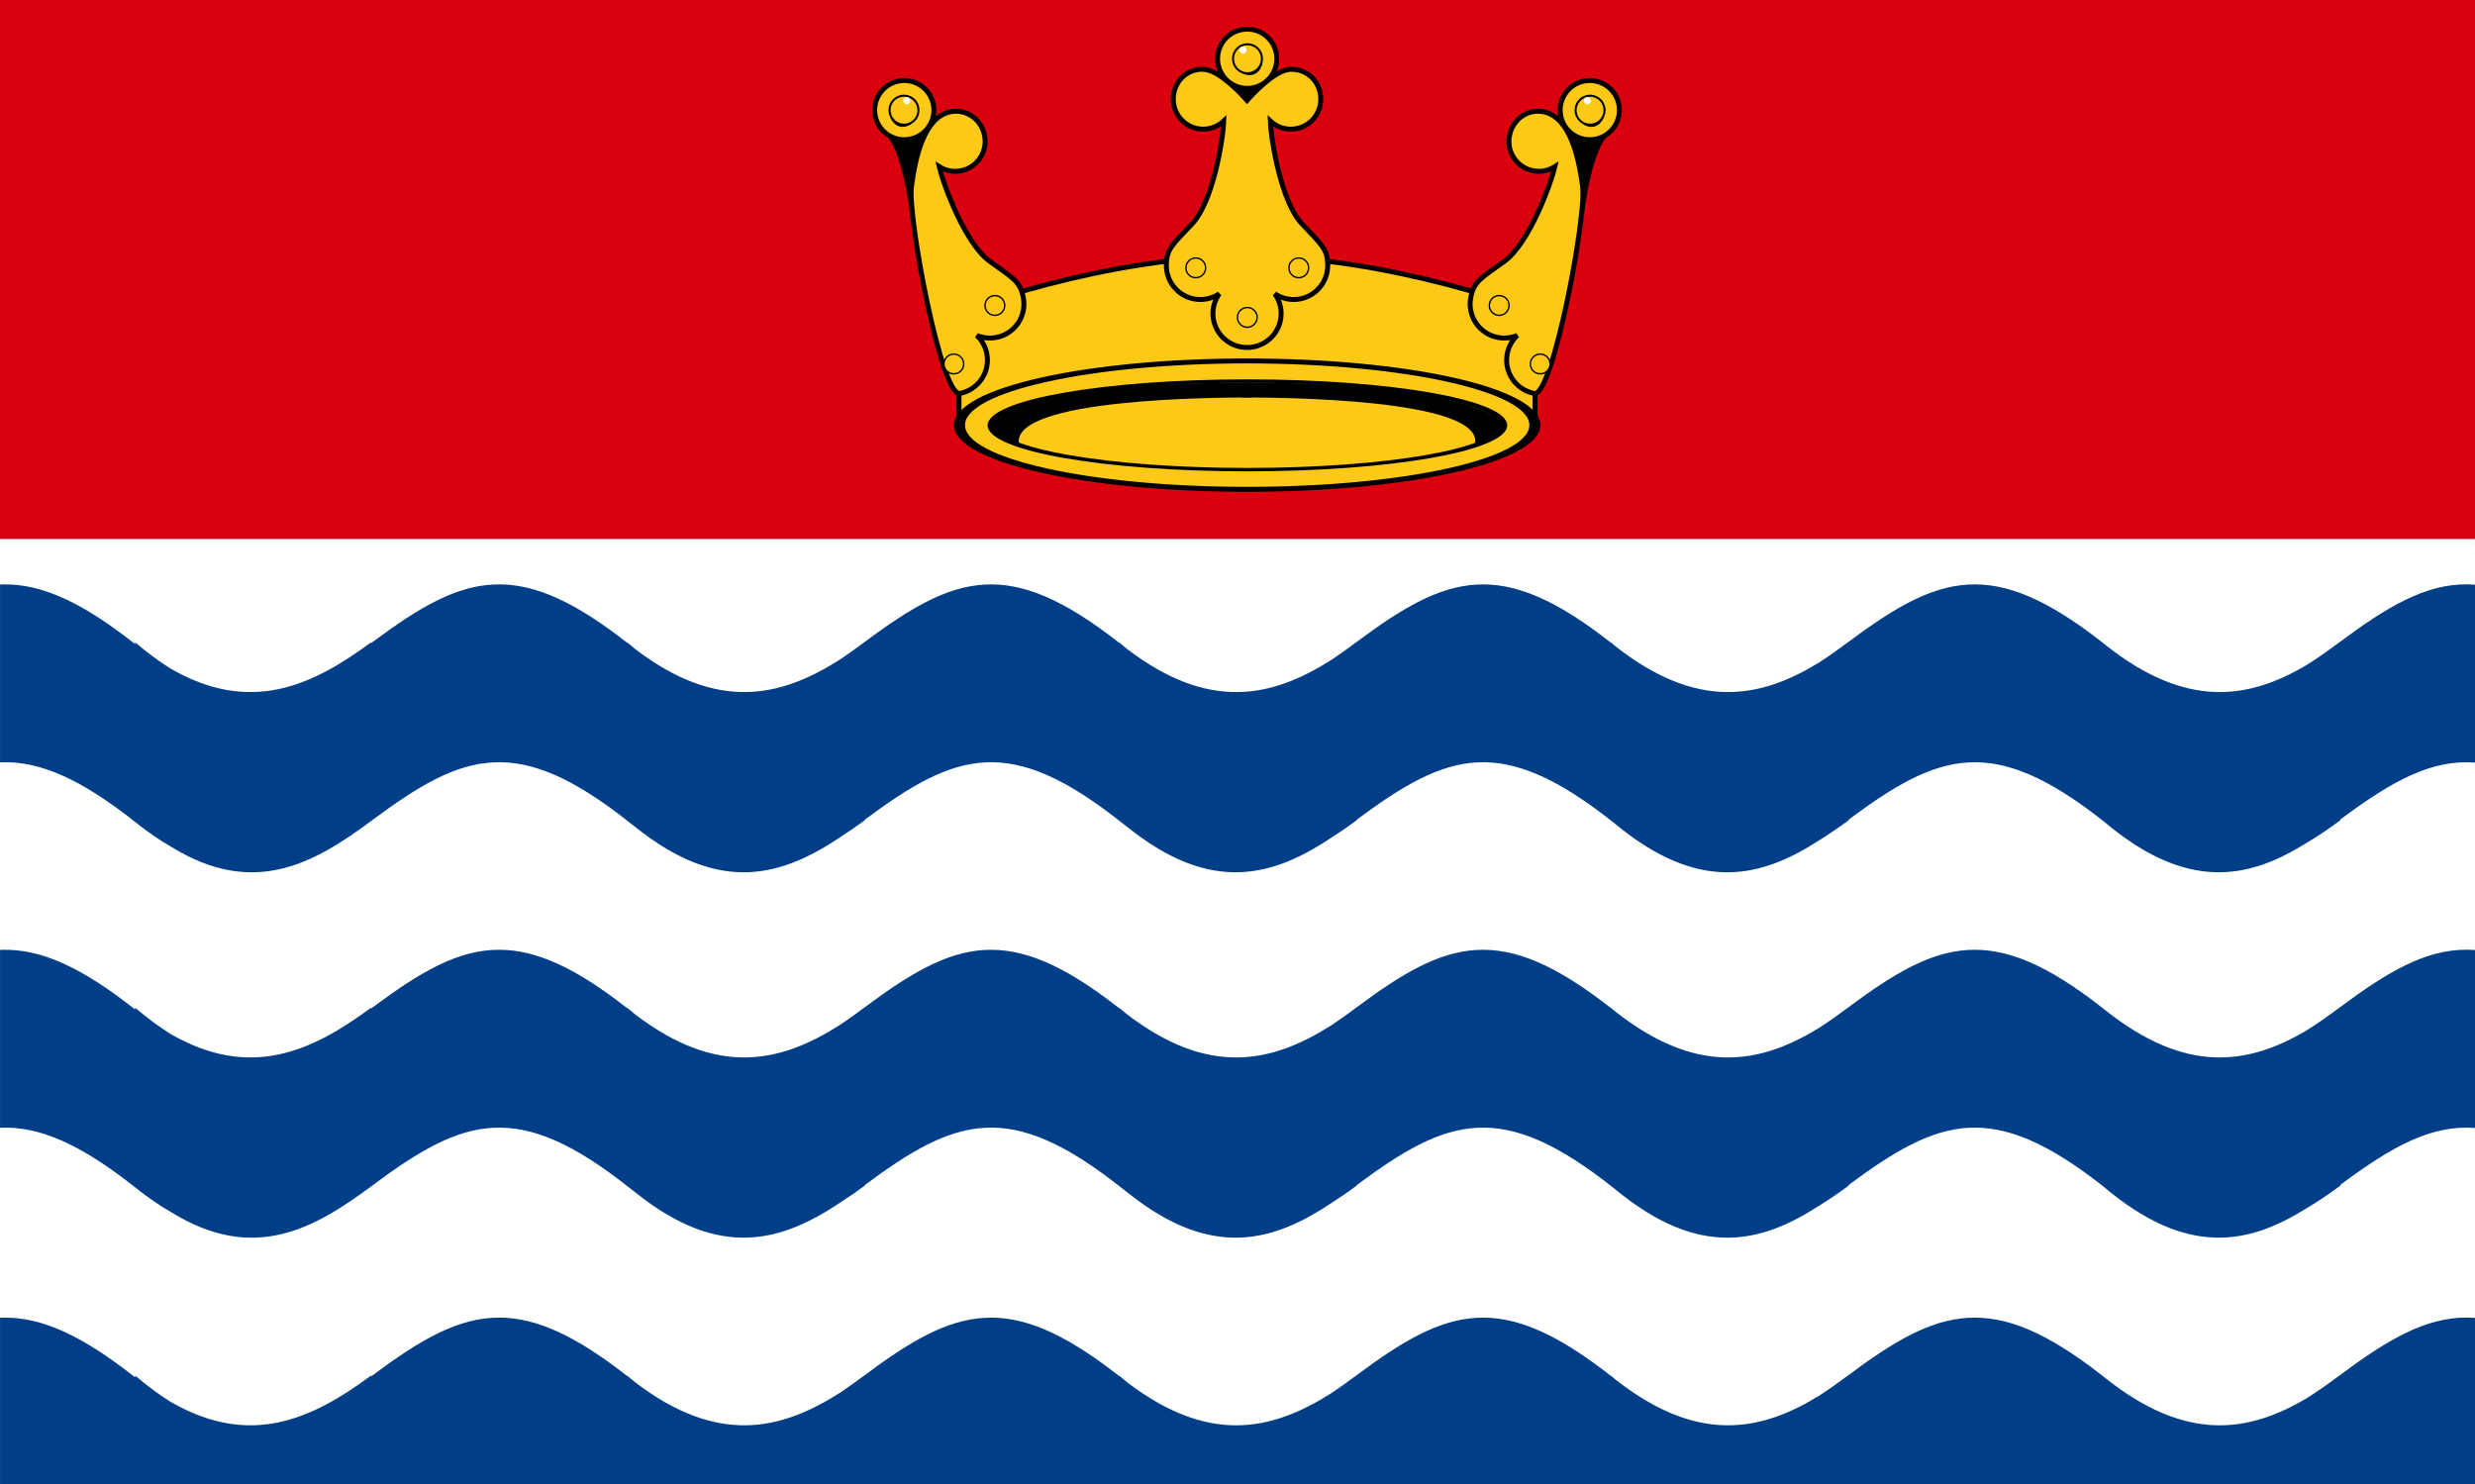
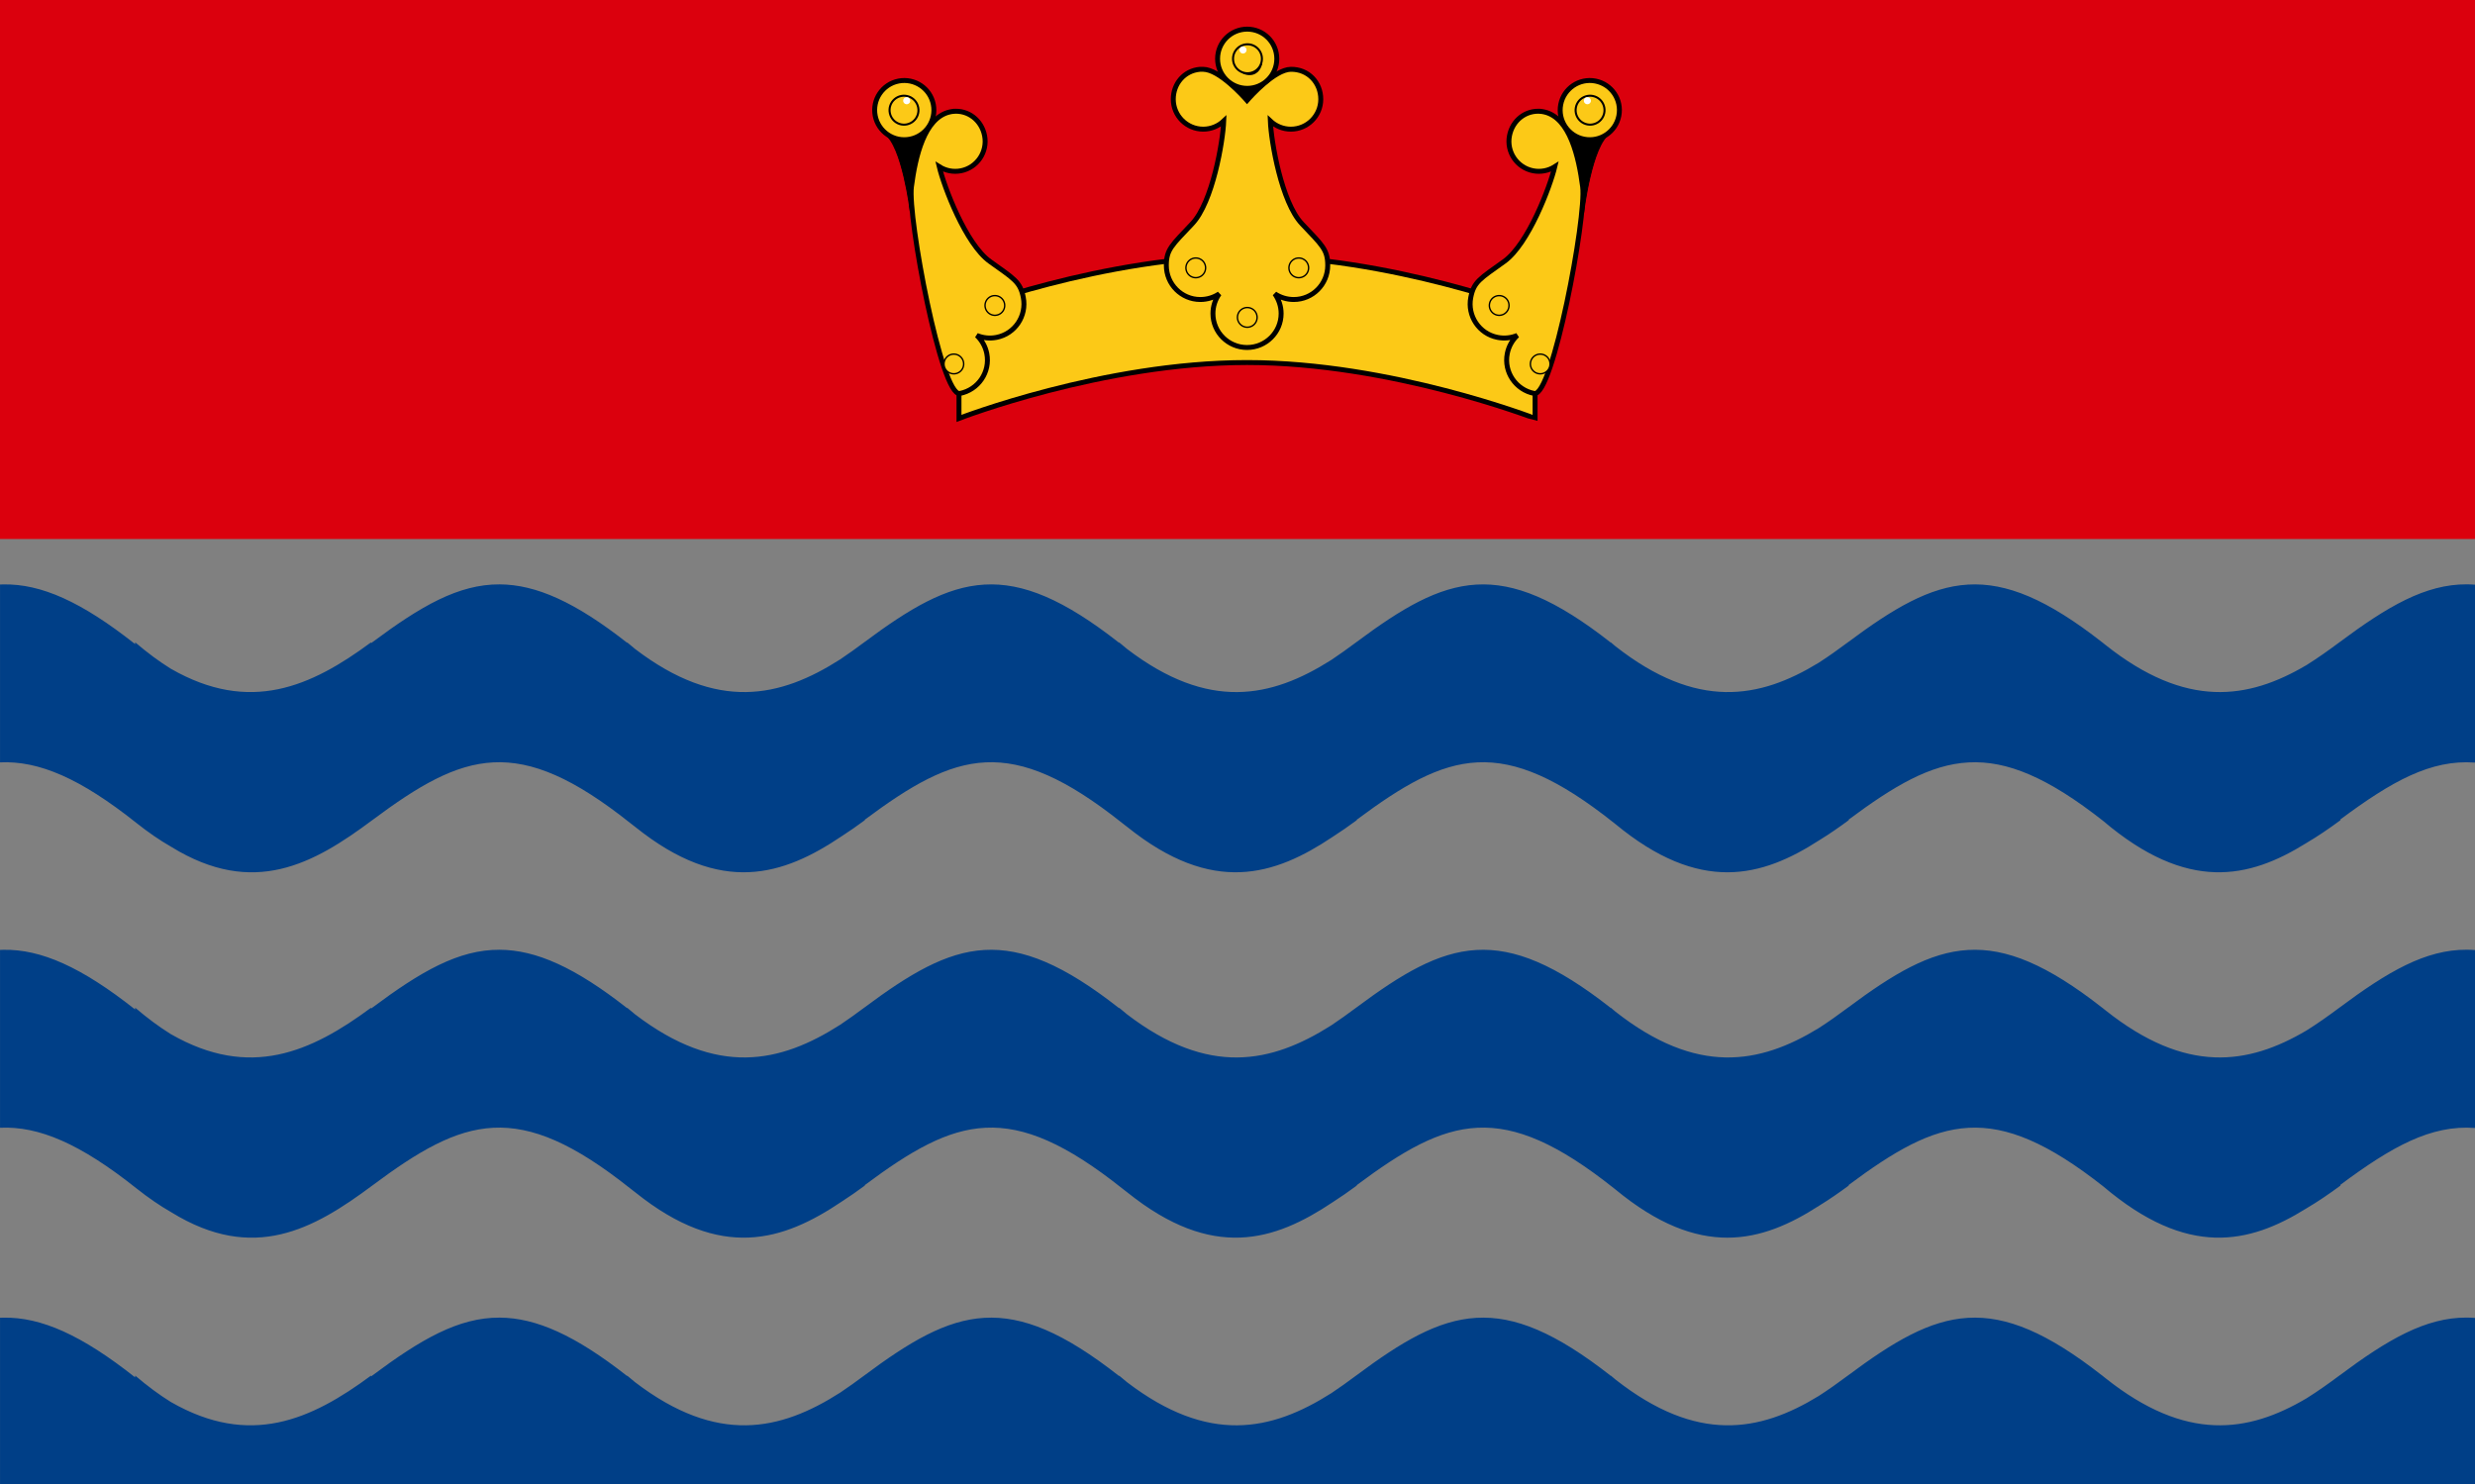
<svg xmlns="http://www.w3.org/2000/svg" xmlns:xlink="http://www.w3.org/1999/xlink" width="1998.015" height="1198.006">
  <rect width="100%" height="100%" fill="#808080" stroke="none" />
-   <path style="color:#000;fill:#fff;stroke:none;stroke-width:4;marker:none;visibility:visible;display:inline;overflow:visible;enable-background:accumulate" d="M-719.008-346.641h1998v1198h-1998z" transform="translate(719.008 346.641)" />
  <path style="color:#000;fill:#003f87;fill-opacity:1;stroke:none;stroke-width:2;marker:none;visibility:visible;display:inline;overflow:visible;enable-background:accumulate" d="M1272.289 125.084c-33.311-.13-63.76 17.723-102.781 46.812-8.783 6.547-17.607 12.809-26.562 18.406-47.166 27.87-97.281 35.31-162.156-16.25-.494-.392-.978-.769-1.469-1.156-.396-.335-.79-.66-1.188-1v.062c-88.812-69.627-131.968-54.808-205.406-.062-7.8 5.815-15.635 11.401-23.562 16.5-47.768 29.216-98.327 38.245-164-13.281-1.264-1.044-2.535-2.127-3.812-3.219v.219c-88.934-69.788-132.106-55.001-205.594-.219-6.643 4.952-13.304 9.757-20.031 14.219-.121.077-.254.142-.375.219-.012.008-.019.023-.031.031-48.067 30.391-98.652 41.152-164.469-9.094-2.138-1.721-4.294-3.515-6.469-5.375v.344c-89.048-69.939-132.247-55.161-205.781-.344-6.403 4.774-12.801 9.396-19.281 13.719-48.413 30.95-99.279 42.306-165.625-8.344-2.138-1.721-4.294-3.515-6.469-5.375v.344c-41.741-32.784-73.412-46.969-102.844-47.125-33.356-.177-63.841 17.66-102.906 46.781-.311.232-.626.456-.938.688v-.688c-48.611 35.984-97.909 57.835-161.438 21.438-.125-.071-.25-.147-.375-.219-9.186-5.711-18.711-12.741-28.625-21.219v1.469c-43.454-34.382-76.006-48.753-106.375-48.219-.912.016-1.81.051-2.719.094v143.562c31.353-1.473 64.777 12.896 109.969 48.812 9.696 7.706 19.05 14.113 28.125 19.312.061.035.126.059.188.094.095.058.187.129.281.188 66.108 40.622 114.492 13.626 161.906-21.719 74.169-55.29 117.442-69.897 208.062 2.125 1.538 1.222 3.072 2.406 4.594 3.562 69.033 55.32 119.163 38.99 166.281 7.281 6.262-4.044 12.508-8.371 18.719-12.969v-.406c73.837-54.956 117.163-69.314 207.563 2.531 1.538 1.222 3.072 2.406 4.594 3.562 68.685 55.041 118.62 39.143 165.531 7.75 6.512-4.177 12.981-8.658 19.438-13.438v-.375c73.859-54.978 117.149-69.357 207.562 2.5.398.316.791.626 1.188.938 68.31 56.479 118.176 43.129 164.625 13.125 7.986-4.908 15.89-10.346 23.781-16.188v-.5c73.233-54.482 116.437-68.953 205.5 1.156 67.958 57.701 117.73 46.587 163.781 17.875 9.311-5.486 18.517-11.743 27.688-18.531v-.656c41.188-30.624 72.888-48.539 108.625-45.844v-143.625c-2.249-.17-4.498-.273-6.719-.281zm0 294.969c-33.311-.13-63.76 17.723-102.781 46.812-8.783 6.547-17.607 12.809-26.562 18.406-47.166 27.87-97.281 35.31-162.156-16.25-.494-.392-.978-.769-1.469-1.156-.396-.335-.79-.66-1.188-1v.062c-88.812-69.627-131.968-54.808-205.406-.062-7.8 5.815-15.635 11.401-23.562 16.5-47.768 29.216-98.327 38.245-164-13.281-1.264-1.044-2.535-2.127-3.812-3.219v.219c-88.934-69.788-132.106-55.001-205.594-.219-6.643 4.952-13.304 9.757-20.031 14.219-.121.077-.254.142-.375.219-.012.008-.019.023-.031.031-48.067 30.391-98.652 41.152-164.469-9.094-2.138-1.721-4.294-3.515-6.469-5.375v.344c-89.048-69.939-132.247-55.161-205.781-.344-6.403 4.774-12.801 9.396-19.281 13.719-48.413 30.95-99.279 42.306-165.625-8.344-2.138-1.721-4.294-3.515-6.469-5.375v.344c-41.741-32.784-73.412-46.969-102.844-47.125-33.356-.177-63.841 17.66-102.906 46.781-.311.232-.626.456-.938.688v-.688c-48.611 35.984-97.909 57.835-161.438 21.438-.125-.071-.25-.147-.375-.219-9.186-5.711-18.711-12.741-28.625-21.219v1.469c-43.454-34.382-76.006-48.753-106.375-48.219-.912.016-1.81.051-2.719.094v143.562c31.353-1.473 64.777 12.896 109.969 48.812 9.696 7.706 19.05 14.113 28.125 19.312.061.035.126.059.188.094.095.058.187.129.281.188 66.108 40.622 114.492 13.626 161.906-21.719 74.169-55.29 117.442-69.897 208.062 2.125 1.538 1.222 3.072 2.406 4.594 3.562 69.033 55.32 119.163 38.99 166.281 7.281 6.262-4.044 12.508-8.371 18.719-12.969v-.406c73.837-54.956 117.163-69.314 207.563 2.531 1.538 1.222 3.072 2.406 4.594 3.562 68.685 55.041 118.62 39.143 165.531 7.75 6.512-4.177 12.981-8.658 19.438-13.438v-.375c73.859-54.978 117.149-69.357 207.562 2.5.398.316.791.626 1.188.938 68.31 56.479 118.176 43.129 164.625 13.125 7.986-4.908 15.89-10.346 23.781-16.188v-.5c73.233-54.482 116.437-68.953 205.5 1.156 67.958 57.701 117.73 46.587 163.781 17.875 9.311-5.486 18.517-11.743 27.688-18.531v-.656c41.188-30.624 72.888-48.539 108.625-45.844v-143.625c-2.249-.17-4.498-.273-6.719-.281zm0 296.969c-33.311-.13-63.76 17.723-102.781 46.812-8.783 6.547-17.607 12.809-26.562 18.406-47.166 27.87-97.281 35.31-162.156-16.25-.494-.392-.978-.769-1.469-1.156-.396-.335-.79-.66-1.188-1v.063c-88.812-69.627-131.968-54.809-205.406-.063-7.8 5.815-15.635 11.401-23.562 16.5-47.768 29.216-98.327 38.245-164-13.281-1.264-1.044-2.535-2.127-3.812-3.219v.219c-88.934-69.788-132.106-55.001-205.594-.219-6.643 4.952-13.304 9.757-20.031 14.219-.121.077-.254.142-.375.219-.012.01-.019.023-.031.031-48.067 30.391-98.652 41.152-164.469-9.094-2.138-1.721-4.294-3.515-6.469-5.375v.344c-89.048-69.939-132.247-55.161-205.781-.344-6.403 4.774-12.801 9.396-19.281 13.719-48.413 30.95-99.279 42.306-165.625-8.344-2.138-1.721-4.294-3.515-6.469-5.375v.344c-41.741-32.784-73.412-46.969-102.844-47.125-33.356-.177-63.841 17.66-102.906 46.781-.311.232-.626.456-.938.688v-.688c-48.611 35.984-97.909 57.835-161.438 21.438-.125-.071-.25-.147-.375-.219-9.186-5.711-18.711-12.741-28.625-21.219v1.469c-43.454-34.382-76.006-48.753-106.375-48.219-.912.016-1.81.051-2.719.094v134.188H1279.008V717.303c-2.249-.17-4.498-.273-6.719-.281z" transform="translate(719.008 346.641)" />
  <path style="color:#000;fill:#db000d;fill-opacity:1;stroke:none;stroke-width:4;marker:none;visibility:visible;display:inline;overflow:visible;enable-background:accumulate" d="M-719.008-346.641h1998V88.502h-1998z" transform="translate(719.008 346.641)" />
  <g transform="matrix(3.986 0 0 3.986 502.636 -4.026)">
    <path style="fill:#fcc917;fill-opacity:1;fill-rule:evenodd;stroke:#000;stroke-width:1;stroke-miterlimit:4;stroke-opacity:1" d="M68.124 64.18S97.292 52.867 126.46 52.867c29.168 0 58.336 11.314 58.336 11.314v21.567S155.628 74.433 126.46 74.433c-29.168 0-58.336 11.314-58.336 11.314V64.18z" />
    <g transform="translate(3.692 85.439)">
      <path style="fill:#000;fill-opacity:1;fill-rule:evenodd;stroke:#000;stroke-width:.179;stroke-miterlimit:4;stroke-opacity:1;stroke-dasharray:none" d="M118.749-72.138h8.039v10h-8.039z" />
      <path style="fill:#fcc917;fill-opacity:1;fill-rule:evenodd;stroke:#000;stroke-width:1;stroke-miterlimit:4;stroke-opacity:1;stroke-dasharray:none" d="M113.237-70.394c-3.205.277-5.406 2.925-5.406 6.062 0 3.344 2.719 6.062 6.062 6.062 1.607 0 3.072-.634 4.156-1.656-.168 4.157-2.243 16.411-6.375 20.795-4.132 4.384-5.25 5.215-5.25 8.455 0 3.806 3.069 6.906 6.875 6.906 1.416 0 2.745-.423 3.844-1.156-.801 1.126-1.281 2.513-1.281 4 0 3.806 3.101 6.875 6.906 6.875s6.906-3.069 6.906-6.875c0-1.487-.48-2.874-1.281-4 1.099.734 2.428 1.156 3.844 1.156 3.806 0 6.875-3.101 6.875-6.906 0-3.241-1.118-4.072-5.25-8.455-4.132-4.384-6.207-16.638-6.375-20.795 1.085 1.022 2.55 1.656 4.156 1.656 3.344 0 6.062-2.719 6.062-6.062 0-3.344-2.512-6.105-6.062-6.062-3.286.04-8.165 5.5-8.875 6.312-.71-.813-5.589-6.273-8.875-6.312-.166-.002-.338-.01-.5 0-.051.003-.105-.004-.156 0z" />
      <path id="a" style="fill:#fcc917;fill-opacity:1;fill-rule:evenodd;stroke:#000;stroke-width:.2;stroke-miterlimit:4;stroke-opacity:1;stroke-dasharray:none" transform="matrix(1.409 0 0 1.409 -50.044 6.736)" d="M124.097-19.081c.001.506-.268.974-.706 1.227-.438.253-.978.253-1.416 0-.438-.253-.707-.721-.706-1.227-.001-.506.268-.974.706-1.227.438-.253.978-.253 1.416 0 .438.253.707.721.706 1.227z" />
      <use xlink:href="#a" height="1052.362" width="744.094" transform="translate(10.43 -10.032)" />
      <use xlink:href="#a" height="1052.362" width="744.094" style="stroke:#000;stroke-opacity:1" transform="translate(-10.43 -10.032)" />
      <path style="fill:#fcc917;fill-opacity:1;fill-rule:evenodd;stroke:#000;stroke-width:.959;stroke-miterlimit:4;stroke-opacity:1;stroke-dasharray:none" transform="matrix(1.043 0 0 1.043 -5.097 -.29)" d="M128.375-69.263c0 3.176-2.574 5.75-5.75 5.75s-5.75-2.574-5.75-5.75 2.574-5.75 5.75-5.75 5.75 2.574 5.75 5.75z" />
      <path style="fill:#000;fill-opacity:1;fill-rule:evenodd;stroke:none" d="M125.807-72.208c-.321 1.111-2.052 2.668-3.957 2.641.981.523 2.101.434 2.758-.029.969-.588 1.413-2.049 1.199-2.611z" />
      <use xlink:href="#a" height="1052.362" width="744.094" style="stroke:#000;stroke-width:.681;stroke-miterlimit:4;stroke-opacity:1;stroke-dasharray:none" transform="matrix(1.469 0 0 1.469 -57.559 -42.927)" />
      <path style="fill:#fff;fill-opacity:1;fill-rule:evenodd" transform="matrix(1.643 0 0 1.643 -78.08 47.452)" d="M122.188-74.107c0 .242-.196.438-.438.438s-.438-.196-.438-.438.196-.438.438-.438.438.196.438.438z" />
    </g>
    <use xlink:href="#b" height="1052.362" width="744.094" transform="matrix(-1 0 0 1 252.92 0)" />
    <g id="b" transform="rotate(11.065 -282.815 -21.255)">
      <path style="fill:#000;fill-opacity:1;fill-rule:evenodd;stroke:#000;stroke-width:.179;stroke-miterlimit:4;stroke-opacity:1" d="M191.48-68.996s11.998.547 8.923 3.536c-3.073 2.986-2.121 16.364-2.121 16.364l-6.802-9.899v-10z" />
      <path style="fill:#fcc917;fill-opacity:1;fill-rule:evenodd;stroke:#000;stroke-width:1;stroke-miterlimit:4;stroke-opacity:1;stroke-dasharray:none" d="M185.969-67.252c-3.205.277-5.406 2.925-5.406 6.062 0 3.344 2.719 6.062 6.062 6.062 1.607 0 3.072-.634 4.156-1.656-.168 4.157-2.243 16.411-6.375 20.795-4.132 4.384-5.25 5.215-5.25 8.455 0 3.806 3.069 6.906 6.875 6.906 1.416 0 2.745-.423 3.844-1.156-.801 1.126-1.281 2.513-1.281 4 0 3.806 3.101 6.875 6.906 6.875s3.537-37.125 1.591-42.96c-1.964-5.89-5.235-13.167-10.466-13.384-.166-.007-.338-.01-.5 0-.051.003-.105-.004-.156 0z" />
      <path style="fill:#fcc917;fill-opacity:1;fill-rule:evenodd;stroke:#000;stroke-width:.2;stroke-miterlimit:4;stroke-opacity:1;stroke-dasharray:none" transform="matrix(1.409 0 0 1.409 22.688 9.878)" d="M124.097-19.081c.001.506-.268.974-.706 1.227-.438.253-.978.253-1.416 0-.438-.253-.707-.721-.706-1.227-.001-.506.268-.974.706-1.227.438-.253.978-.253 1.416 0 .438.253.707.721.706 1.227z" />
      <use xlink:href="#a" height="1052.362" width="744.094" style="stroke:#000;stroke-opacity:1" transform="translate(62.302 -6.891)" />
      <path style="fill:#fcc917;fill-opacity:1;fill-rule:evenodd;stroke:#000;stroke-width:.959;stroke-miterlimit:4;stroke-opacity:1;stroke-dasharray:none" transform="matrix(1.043 0 0 1.043 67.635 2.852)" d="M128.375-69.263c0 3.176-2.574 5.75-5.75 5.75s-5.75-2.574-5.75-5.75 2.574-5.75 5.75-5.75 5.75 2.574 5.75 5.75z" />
-       <path style="fill:#000;fill-opacity:1;fill-rule:evenodd;stroke:none" d="M198.538-69.067c-.321 1.111-2.052 2.668-3.957 2.641.981.523 2.101.434 2.758-.029.969-.588 1.413-2.049 1.199-2.611z" />
      <use xlink:href="#a" height="1052.362" width="744.094" style="stroke:#000;stroke-width:.681;stroke-miterlimit:4;stroke-opacity:1;stroke-dasharray:none" transform="matrix(1.469 0 0 1.469 15.173 -39.786)" />
      <path style="fill:#fff;fill-opacity:1;fill-rule:evenodd" transform="matrix(1.643 0 0 1.643 -5.349 50.594)" d="M122.188-74.107c0 .242-.196.438-.438.438s-.438-.196-.438-.438.196-.438.438-.438.438.196.438.438z" />
    </g>
-     <path id="c" style="fill:#fcc917;fill-opacity:1;fill-rule:evenodd;stroke:#000;stroke-width:1;stroke-miterlimit:4;stroke-opacity:1;stroke-dasharray:none" transform="matrix(2.241 0 0 1 -159.238 .25)" d="M153.5 86.862c0 7.18-11.641 13-26 13s-26-5.82-26-13 11.641-13 26-13 26 5.82 26 13z" />
    <use xlink:href="#c" height="1052.362" width="744.094" transform="matrix(.886 0 0 .69 14.465 27.049)" />
    <g transform="translate(.197)">
-       <path id="d" style="fill:#000;fill-opacity:1;fill-rule:evenodd;stroke:none" d="M80.08 90.874c-1.591-9.192 39.995-9.369 47.199-9.369v-3.005c-45.73-.191-61.342 8.485-47.199 12.374z" />
      <use xlink:href="#d" height="1052.362" width="744.094" transform="matrix(-1 0 0 1 252.527 0)" />
    </g>
  </g>
</svg>